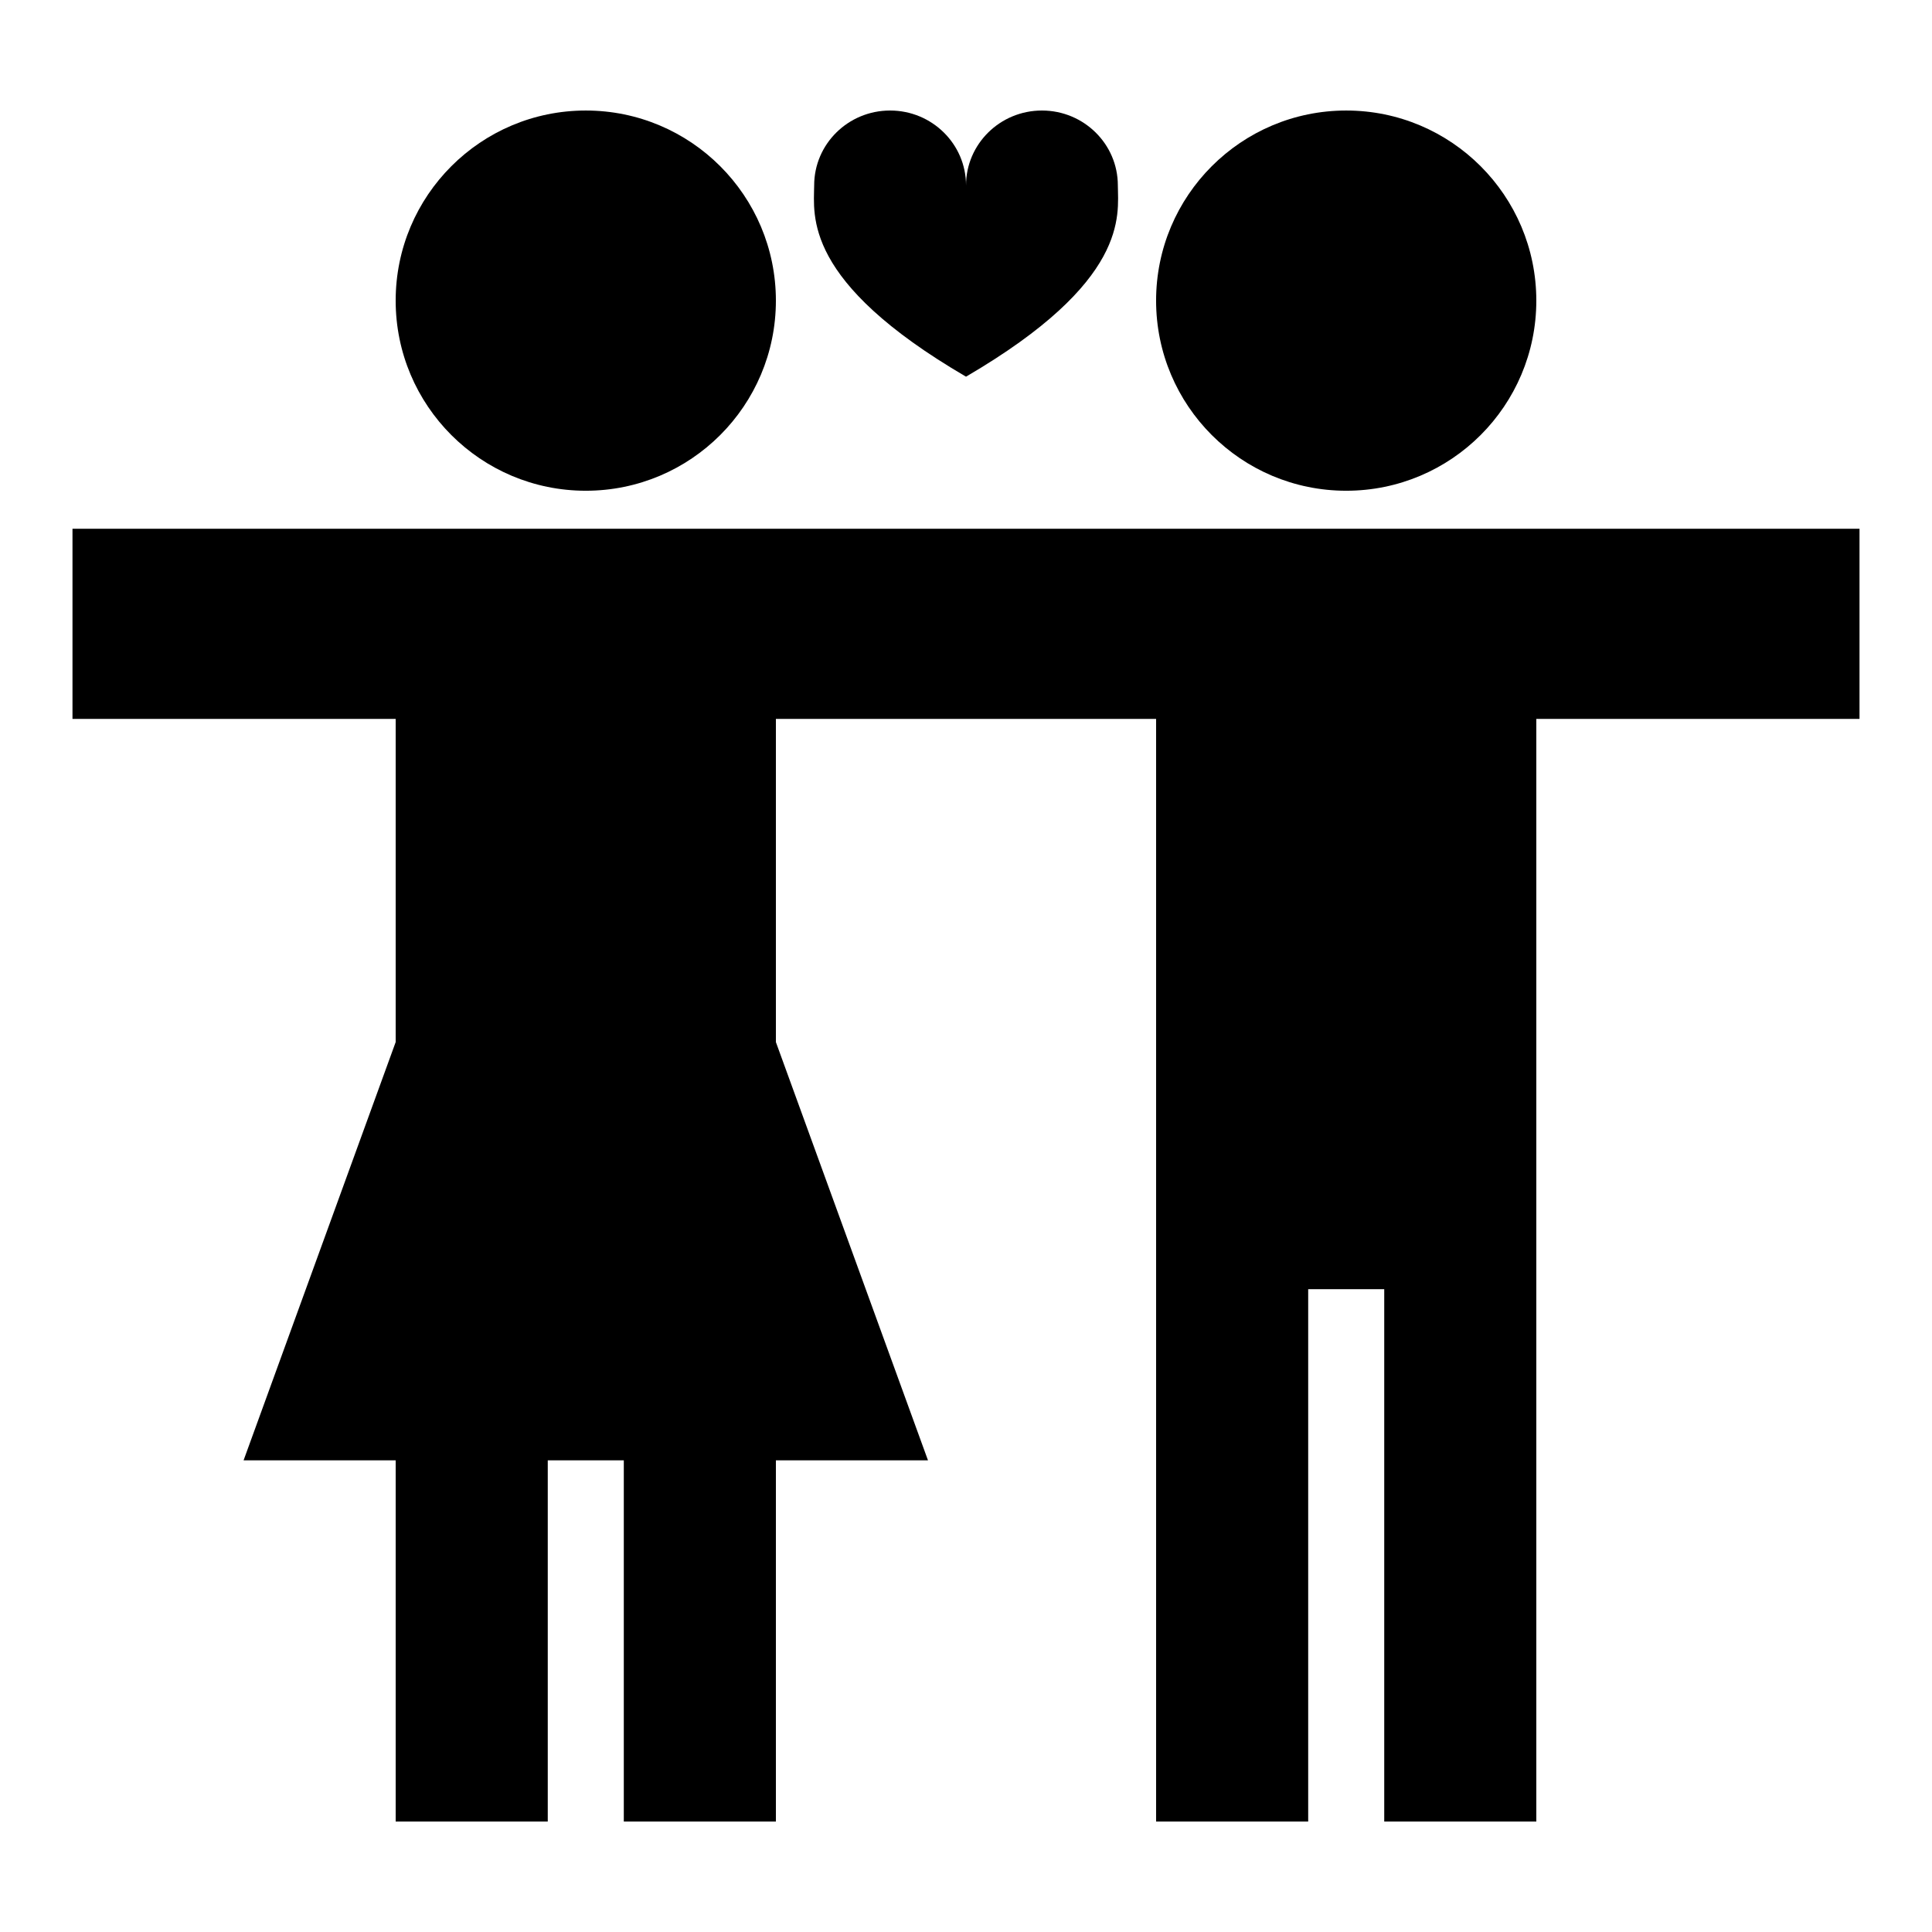
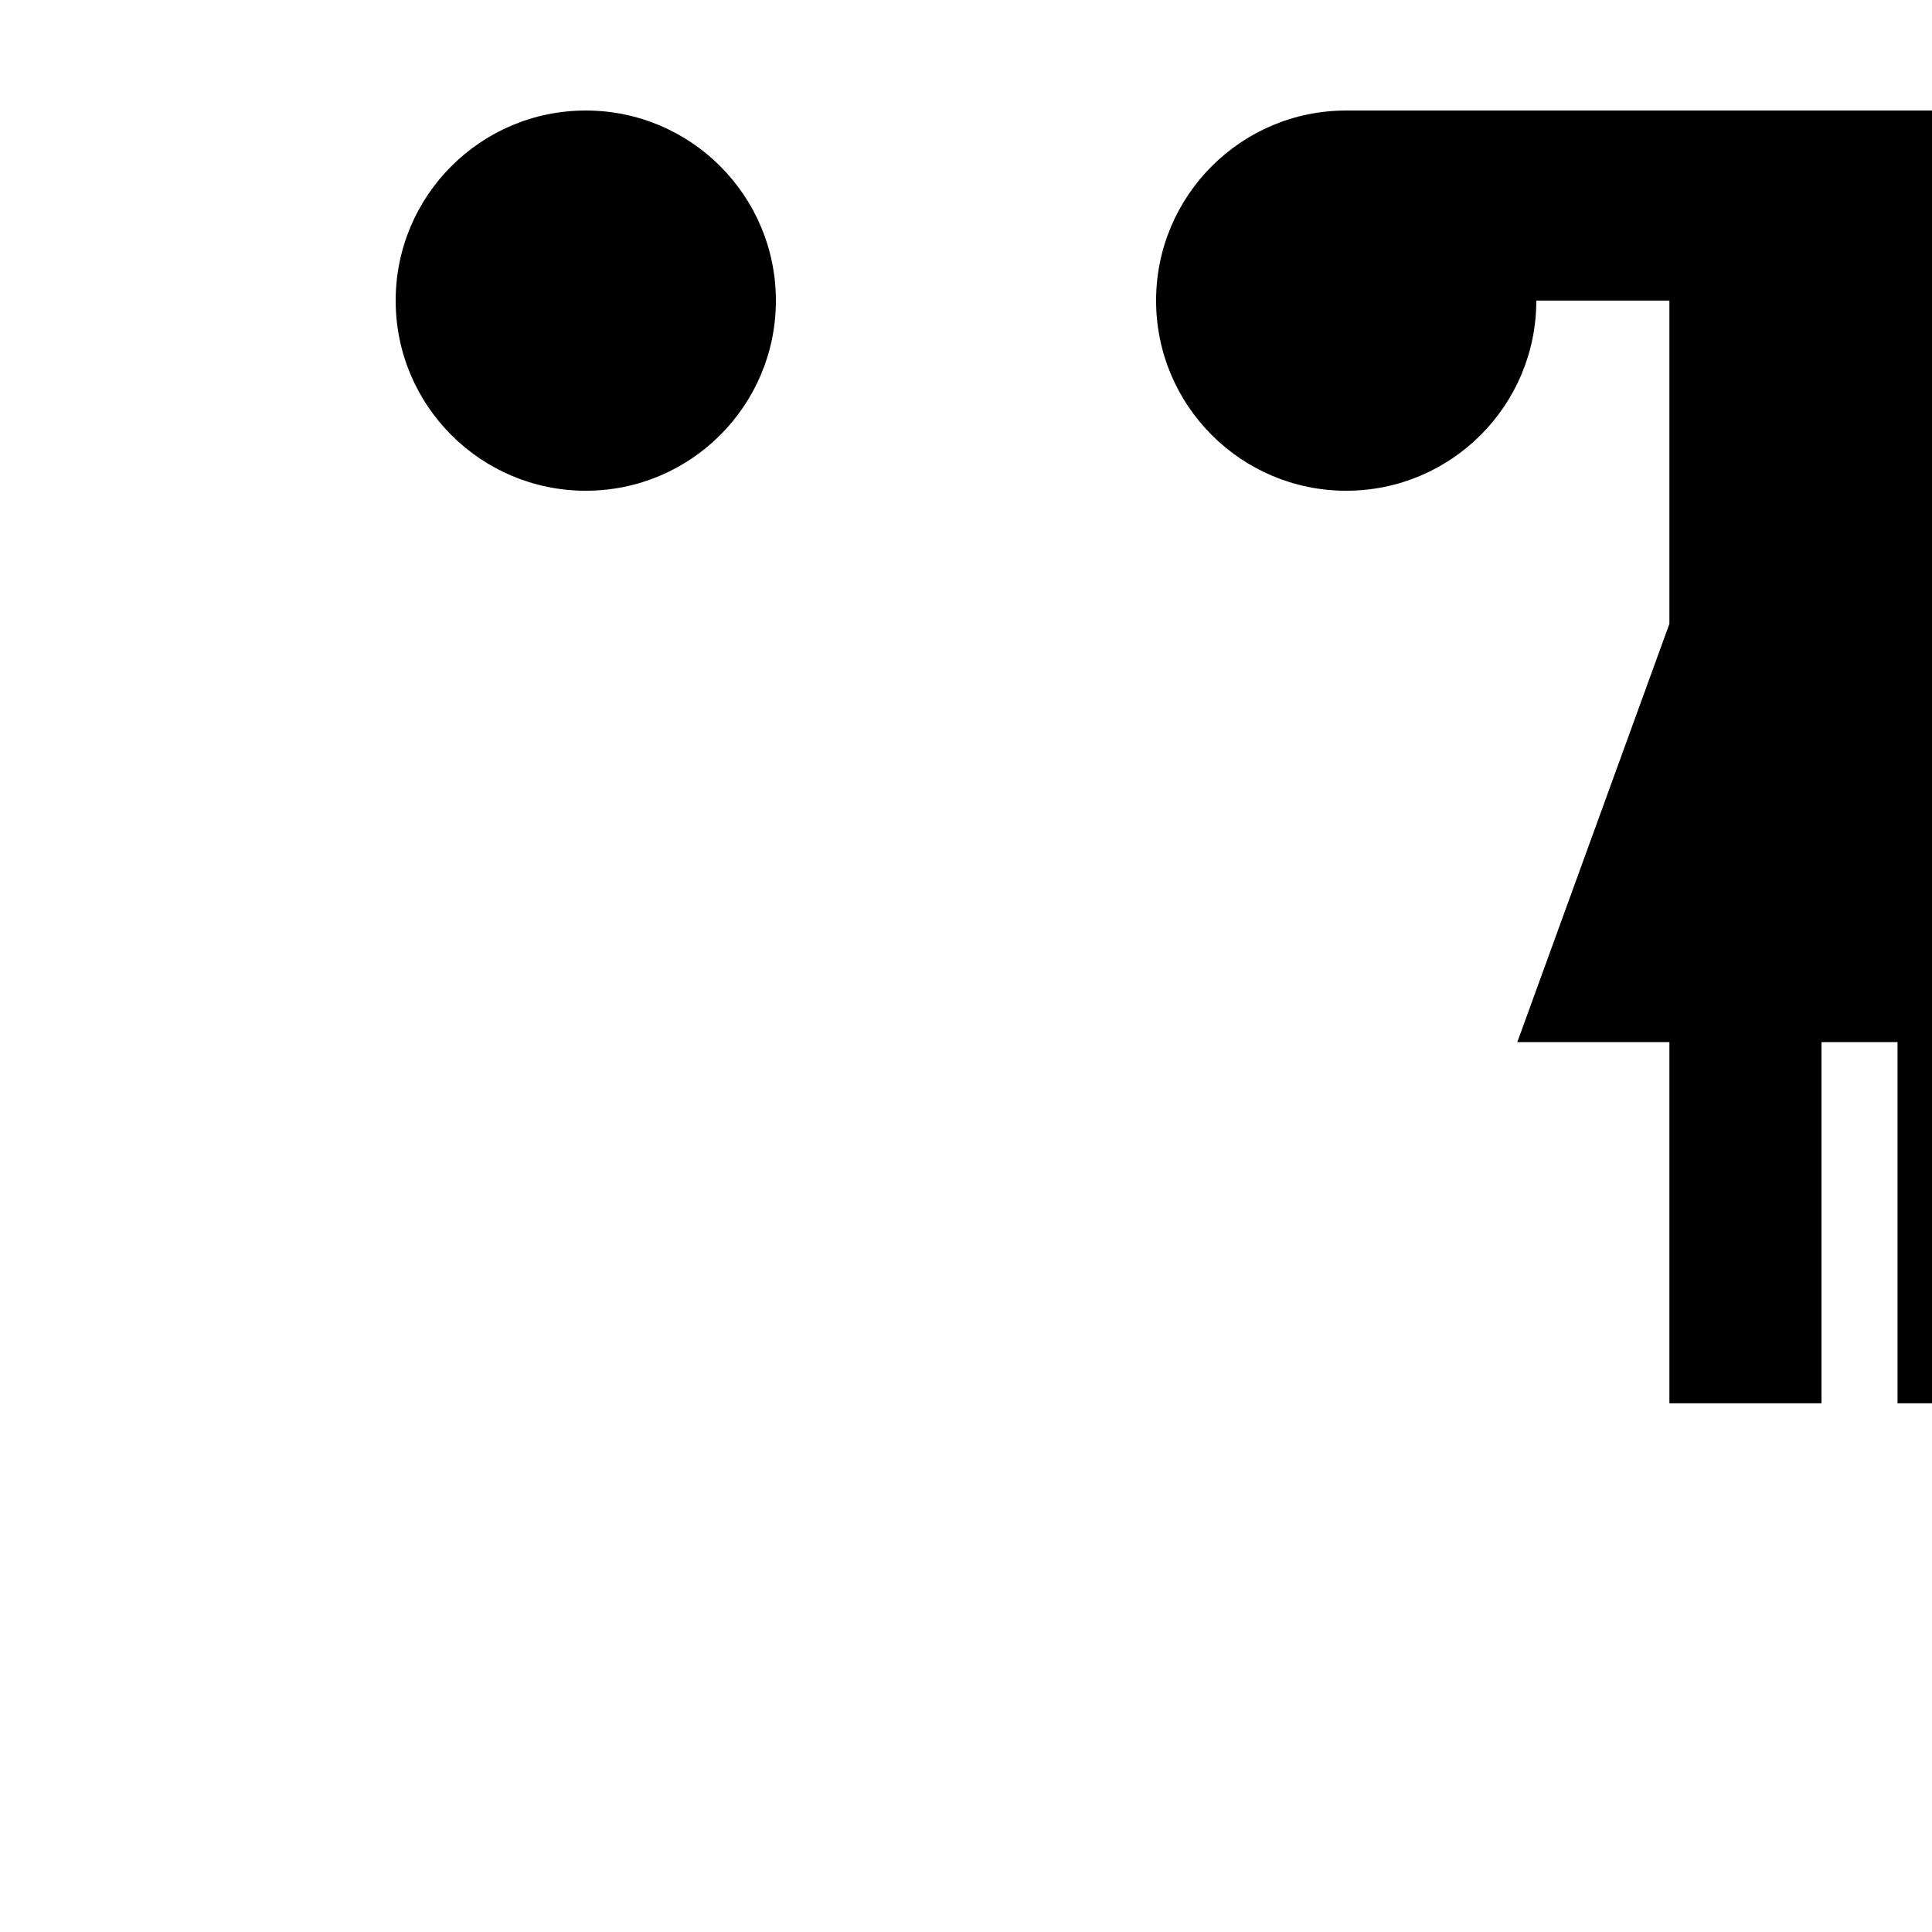
<svg xmlns="http://www.w3.org/2000/svg" fill="#000000" width="800px" height="800px" version="1.1" viewBox="144 144 512 512">
  <g>
-     <path d="m299.24 173.29c-27.828 0-50.383 22.555-50.383 50.379 0 27.824 22.555 50.383 50.383 50.383 27.824 0 50.379-22.559 50.379-50.383 0-27.824-22.555-50.379-50.379-50.379zm201.52 0c-27.824 0-50.383 22.555-50.383 50.379 0 27.824 22.559 50.383 50.383 50.383s50.379-22.559 50.379-50.383c0-27.824-22.555-50.379-50.379-50.379zm-337.55 110.84v50.383h85.648v85.648l-40.305 110.84h40.305v95.723h40.305v-95.723h20.152v95.723h40.305v-95.723h40.305l-40.305-110.84v-85.648h100.76v292.21h40.305v-141.07h20.152v141.07h40.305v-292.21h85.648v-50.383z" />
-     <path d="m379.88 173.29c-11.105 0-20.117 8.883-20.117 19.84-0.074 7.981-3.047 25.434 40.238 50.691 43.281-25.262 40.312-42.715 40.238-50.691 0-10.957-9.012-19.84-20.117-19.84-11.109 0-20.117 8.883-20.117 19.84 0-10.957-9.012-19.84-20.117-19.84z" />
+     <path d="m299.24 173.29c-27.828 0-50.383 22.555-50.383 50.379 0 27.824 22.555 50.383 50.383 50.383 27.824 0 50.379-22.559 50.379-50.383 0-27.824-22.555-50.379-50.379-50.379zm201.52 0c-27.824 0-50.383 22.555-50.383 50.379 0 27.824 22.559 50.383 50.383 50.383s50.379-22.559 50.379-50.383c0-27.824-22.555-50.379-50.379-50.379zv50.383h85.648v85.648l-40.305 110.84h40.305v95.723h40.305v-95.723h20.152v95.723h40.305v-95.723h40.305l-40.305-110.84v-85.648h100.76v292.21h40.305v-141.07h20.152v141.07h40.305v-292.21h85.648v-50.383z" />
  </g>
</svg>